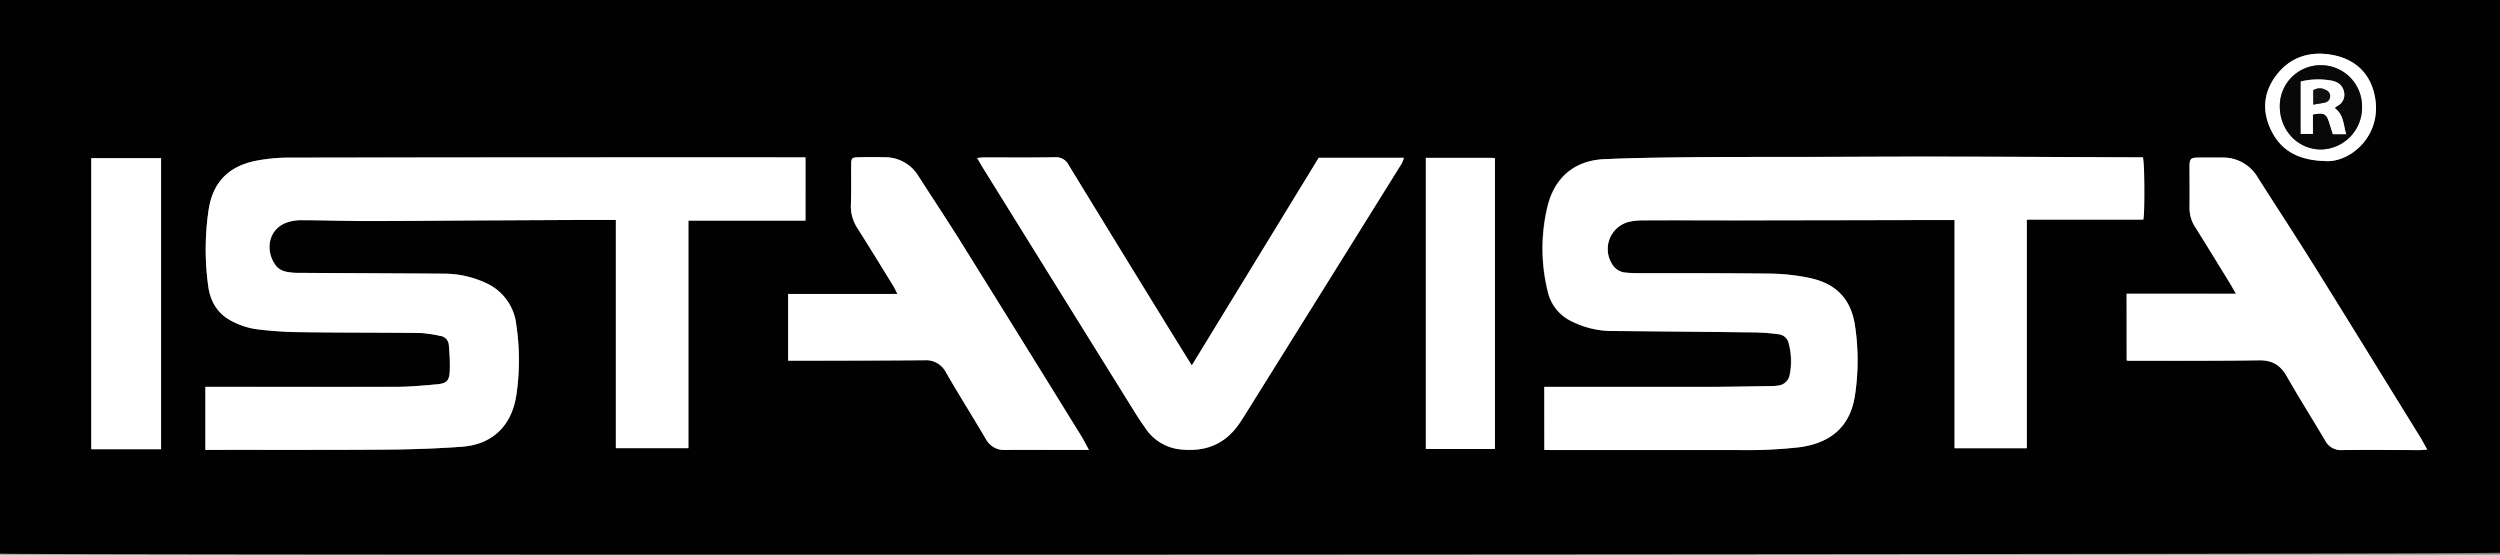
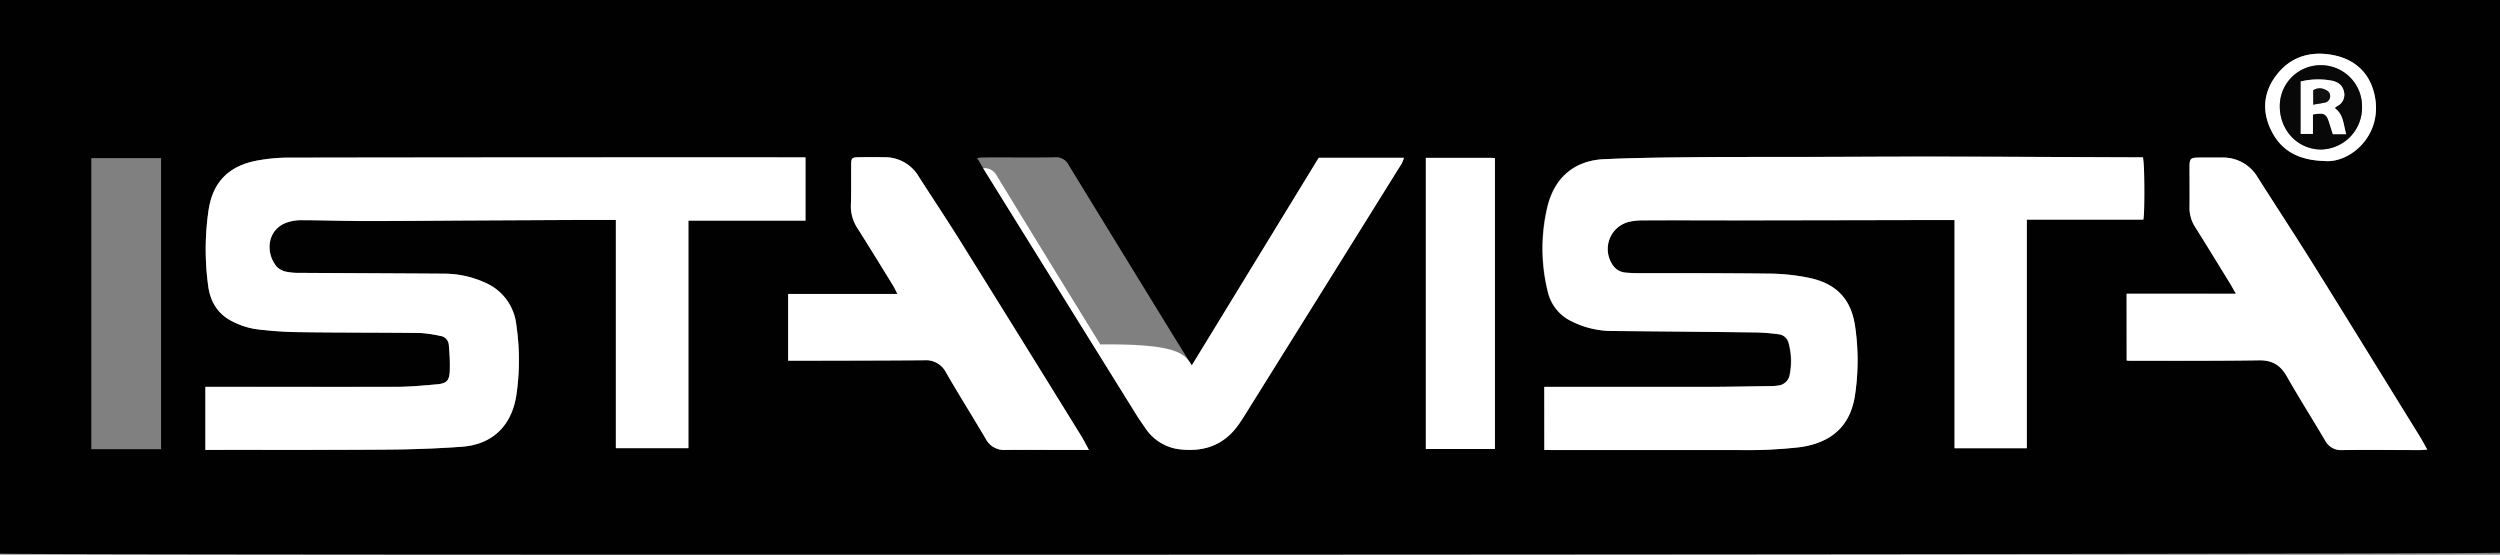
<svg xmlns="http://www.w3.org/2000/svg" viewBox="0 0 766.81 170.12">
  <rect x="0" y="0" width="766.81" height="170.12" fill="#808080" stroke="none" />
  <defs>
    <style>.cls-1{fill:#010101;}.cls-2{fill:#fff;}.cls-3{fill:#090808;}.cls-4{fill:#110f0f;}</style>
  </defs>
  <title>Asset 1</title>
  <g id="Layer_2" data-name="Layer 2">
    <g id="Layer_1-2" data-name="Layer 1">
      <path class="cls-1" d="M0,169.8V0H766.81V169.52C764.86,170.08,10.22,170.39,0,169.8ZM63,138h3.11c17.67,0,35.35.05,53-.09,7.51-.06,15-.33,22.52-.87,9.48-.68,15.33-6.47,16.76-15.81a73,73,0,0,0,0-21.49,15.92,15.92,0,0,0-9.64-13.06,30.47,30.47,0,0,0-12.55-2.72c-14.79-.1-29.59-.15-44.38-.25a17.6,17.6,0,0,1-4-.35,5.65,5.65,0,0,1-2.89-1.51c-3.55-4.19-3.07-11.27,2.91-13.53a13.29,13.29,0,0,1,4.68-.77c6.64,0,13.27.26,19.91.26,10.63,0,21.27-.11,31.9-.17l35-.17c3.1,0,6.21,0,9.59,0v70h22.25V67.67h35.91V48.25H245.5q-78.23,0-156.44.09a53.33,53.33,0,0,0-10.71,1C70,51.07,65.28,56,64,64.31a82.48,82.48,0,0,0-.14,23.43c.63,4.67,2.92,8.52,7.22,10.7a23.63,23.63,0,0,0,7.44,2.47,118.92,118.92,0,0,0,13.87.93c12.15.16,24.31.1,36.47.24A39.22,39.22,0,0,1,135,103a3,3,0,0,1,2.67,3,59.17,59.17,0,0,1,.28,7.87c-.16,3-1,3.78-4,4-4.21.38-8.44.75-12.66.77-18.56.08-37.11,0-55.67,0H63Zm410.69,0h2q28.54,0,57.11,0a144.26,144.26,0,0,0,19.15-.86c10.66-1.47,15.72-7.37,17-16a71.8,71.8,0,0,0,0-21.26c-1.25-8.31-5.9-13-14.23-14.71a62.48,62.48,0,0,0-11.41-1.26c-13.75-.18-27.51-.12-41.26-.16-1.2,0-2.4-.06-3.59-.17a5.24,5.24,0,0,1-4.05-2.68,8.59,8.59,0,0,1,5-12.84,18.38,18.38,0,0,1,4.5-.5c10.88,0,21.76.06,32.63,0q30.12,0,60.23-.11h2.72v70h22.15V67.35h35.67c.47-2.63.39-17.18-.13-19.1h-4c-20.39-.07-40.78-.18-61.18-.21-13.83,0-27.67.06-41.5.1-10.32,0-20.64,0-31,.08-9.19.1-18.39.2-27.57.61s-15.19,5.67-17.35,14.51a54.93,54.93,0,0,0,.09,26.12,13.33,13.33,0,0,0,7.46,9.17,27.76,27.76,0,0,0,12,2.89q22.19.2,44.38.44a64.32,64.32,0,0,1,6.92.56,3.55,3.55,0,0,1,3.15,2.88,21,21,0,0,1,.3,9.5,4,4,0,0,1-3.59,3.36,13.28,13.28,0,0,1-1.67.15c-6.72.09-13.43.23-20.15.25q-23.64,0-47.27,0h-2.59ZM365.55,112.09c-2.2-3.55-4.14-6.67-6.06-9.79q-15.87-25.83-31.7-51.68a4.3,4.3,0,0,0-4.23-2.38c-7.28.13-14.56,0-21.84.06-.58,0-1.16.09-2,.16.72,1.23,1.26,2.19,1.84,3.12q23.58,38,47.18,75.92c.8,1.29,1.7,2.51,2.55,3.77a14.67,14.67,0,0,0,11.39,6.62c6.69.6,12.3-1.35,16.53-6.72.73-.94,1.41-1.93,2.05-2.95q24.36-39,48.69-78.08a10.64,10.64,0,0,0,.66-1.73H404.48C391.55,69.55,378.69,90.6,365.55,112.09Zm-123.8-1.46c2.1,0,4.08,0,6.06,0,11.92,0,23.83,0,35.75-.14a6.87,6.87,0,0,1,6.62,3.77c3.95,6.85,8.15,13.55,12.18,20.35a6.37,6.37,0,0,0,6.1,3.4c6.48-.09,13,0,19.43,0H334c-.95-1.72-1.64-3.12-2.46-4.44q-18-29.13-36.13-58.23C291,68.19,286.33,61.2,281.8,54.15a12,12,0,0,0-10.59-5.94c-2.55,0-5.11,0-7.67,0-2.32.06-2.44.19-2.46,2.5,0,4,.06,8-.09,12A12.29,12.29,0,0,0,263,70c3.71,5.87,7.33,11.8,11,17.72.43.7.76,1.45,1.28,2.47H241.75ZM652.29,90.09v20.5c.46,0,.84.08,1.22.08,13.11,0,26.22.06,39.33-.14,4-.06,6.57,1.39,8.53,4.85,3.79,6.67,7.89,13.14,11.79,19.74a5.47,5.47,0,0,0,5.29,2.94c7.91-.11,15.82,0,23.74,0,.67,0,1.34-.08,2.29-.14-.86-1.52-1.53-2.78-2.27-4-10.75-17.38-21.45-34.79-32.27-52.14-5.7-9.14-11.61-18.16-17.4-27.25a12.3,12.3,0,0,0-11.18-6.18c-2.32,0-4.63,0-7,0s-2.78.33-2.79,2.75c0,4.15,0,8.31,0,12.46a10.74,10.74,0,0,0,1.74,6.11c3.65,5.81,7.23,11.67,10.83,17.52.53.87,1,1.77,1.66,2.92ZM49.4,48.51H28v89.28H49.4Zm387.94-.09v89.3h21.19V48.52c-.54,0-.93-.09-1.32-.09Zm275.91,1c7.74.51,17.72-8,15.09-20.24-1.48-6.87-6.1-11-12.88-12.3-6.94-1.3-13.11.6-17.44,6.46-3.85,5.2-4.22,11-1.35,16.75C699.72,46.2,704.91,49.17,713.25,49.4Z" />
      <path class="cls-2" d="M63,138V118.67h2.63c18.56,0,37.11,0,55.67,0,4.22,0,8.45-.39,12.66-.77,3-.27,3.84-1.1,4-4a59.17,59.17,0,0,0-.28-7.87,3,3,0,0,0-2.67-3,39.22,39.22,0,0,0-6.13-.89c-12.16-.14-24.32-.08-36.47-.24a118.92,118.92,0,0,1-13.87-.93,23.63,23.63,0,0,1-7.44-2.47c-4.3-2.18-6.59-6-7.22-10.7A82.48,82.48,0,0,1,64,64.31C65.28,56,70,51.07,78.35,49.36a53.33,53.33,0,0,1,10.71-1q78.21-.12,156.44-.09h1.55V67.67H211.14v69.78H188.89v-70c-3.38,0-6.49,0-9.59,0l-35,.17c-10.63.06-21.27.18-31.9.17-6.64,0-13.27-.25-19.91-.26a13.29,13.29,0,0,0-4.68.77c-6,2.26-6.46,9.34-2.91,13.53a5.65,5.65,0,0,0,2.89,1.51,17.6,17.6,0,0,0,4,.35c14.79.1,29.59.15,44.38.25a30.47,30.47,0,0,1,12.55,2.72,15.92,15.92,0,0,1,9.64,13.06,73,73,0,0,1,0,21.49c-1.43,9.34-7.28,15.13-16.76,15.81-7.49.54-15,.81-22.52.87-17.67.14-35.35.07-53,.09Z" />
      <path class="cls-2" d="M473.69,138V118.67h2.59q23.64,0,47.27,0c6.72,0,13.43-.16,20.15-.25a13.28,13.28,0,0,0,1.67-.15A4,4,0,0,0,549,114.9a21,21,0,0,0-.3-9.5,3.55,3.55,0,0,0-3.15-2.88,64.32,64.32,0,0,0-6.92-.56q-22.19-.27-44.38-.44a27.76,27.76,0,0,1-12-2.89,13.33,13.33,0,0,1-7.46-9.17,54.93,54.93,0,0,1-.09-26.12c2.16-8.84,8.24-14.09,17.35-14.51s18.38-.51,27.57-.61c10.32-.11,20.64-.06,31-.08,13.83,0,27.67-.12,41.5-.1,20.4,0,40.79.14,61.18.21h4c.52,1.92.6,16.47.13,19.1H621.67v70.14H599.52v-70H596.8q-30.1.06-60.23.11c-10.87,0-21.75-.07-32.63,0a18.38,18.38,0,0,0-4.5.5,8.59,8.59,0,0,0-5,12.84,5.24,5.24,0,0,0,4.05,2.68c1.19.11,2.39.17,3.59.17,13.75,0,27.51,0,41.26.16a62.48,62.48,0,0,1,11.41,1.26c8.33,1.66,13,6.4,14.23,14.71a71.8,71.8,0,0,1,0,21.26c-1.28,8.65-6.34,14.55-17,16a144.26,144.26,0,0,1-19.15.86q-28.56,0-57.11,0Z" />
-       <path class="cls-2" d="M365.55,112.09c13.14-21.49,26-42.54,38.93-63.68H430.6a10.64,10.64,0,0,1-.66,1.73q-24.33,39.06-48.69,78.08c-.64,1-1.32,2-2.05,2.95-4.23,5.37-9.84,7.32-16.53,6.72a14.67,14.67,0,0,1-11.39-6.62c-.85-1.26-1.75-2.48-2.55-3.77q-23.61-37.95-47.18-75.92c-.58-.93-1.12-1.89-1.84-3.12.85-.07,1.43-.16,2-.16,7.28,0,14.56.07,21.84-.06a4.3,4.3,0,0,1,4.23,2.38q15.79,25.88,31.7,51.68C361.41,105.42,363.35,108.54,365.55,112.09Z" />
+       <path class="cls-2" d="M365.55,112.09c13.14-21.49,26-42.54,38.93-63.68H430.6a10.64,10.64,0,0,1-.66,1.73q-24.33,39.06-48.69,78.08c-.64,1-1.32,2-2.05,2.95-4.23,5.37-9.84,7.32-16.53,6.72a14.67,14.67,0,0,1-11.39-6.62c-.85-1.26-1.75-2.48-2.55-3.77q-23.61-37.95-47.18-75.92a4.3,4.3,0,0,1,4.23,2.38q15.79,25.88,31.7,51.68C361.41,105.42,363.35,108.54,365.55,112.09Z" />
      <path class="cls-2" d="M241.75,110.63V90.16h33.52c-.52-1-.85-1.77-1.28-2.47-3.64-5.92-7.26-11.85-11-17.72a12.29,12.29,0,0,1-2-7.23c.15-4,.05-8,.09-12,0-2.31.14-2.44,2.46-2.5,2.56-.06,5.12-.06,7.67,0a12,12,0,0,1,10.59,5.94c4.53,7.05,9.17,14,13.61,21.16q18.12,29.07,36.13,58.23c.82,1.32,1.51,2.72,2.46,4.44h-6.11c-6.47,0-12.95-.06-19.43,0a6.37,6.37,0,0,1-6.1-3.4c-4-6.8-8.23-13.5-12.18-20.35a6.87,6.87,0,0,0-6.62-3.77c-11.92.1-23.83.1-35.75.14C245.83,110.64,243.85,110.63,241.75,110.63Z" />
      <path class="cls-2" d="M652.29,90.09h33.53c-.66-1.15-1.13-2-1.66-2.92-3.6-5.85-7.18-11.71-10.83-17.52a10.74,10.74,0,0,1-1.74-6.11c.07-4.15,0-8.31,0-12.46,0-2.42.35-2.73,2.79-2.75s4.63,0,7,0a12.3,12.3,0,0,1,11.18,6.18c5.79,9.09,11.7,18.11,17.4,27.25,10.82,17.35,21.52,34.76,32.27,52.14.74,1.21,1.41,2.47,2.27,4-1,.06-1.62.13-2.29.14-7.92,0-15.83-.07-23.74,0a5.47,5.47,0,0,1-5.29-2.94c-3.9-6.6-8-13.07-11.79-19.74-2-3.46-4.52-4.91-8.53-4.85-13.11.2-26.22.12-39.33.14-.38,0-.76,0-1.22-.08Z" />
-       <path class="cls-2" d="M49.4,48.51v89.28H28V48.51Z" />
      <path class="cls-2" d="M437.34,48.42h19.87c.39,0,.78,0,1.32.09v89.2H437.34Z" />
      <path class="cls-2" d="M713.25,49.4c-8.34-.23-13.53-3.2-16.58-9.33-2.87-5.77-2.5-11.55,1.35-16.75,4.33-5.86,10.5-7.76,17.44-6.46,6.78,1.26,11.4,5.43,12.88,12.3C731,41.4,721,49.91,713.25,49.4ZM711.94,20a12.52,12.52,0,0,0-12.67,12.54c0,7.39,5.45,13.23,12.52,13.31a12.84,12.84,0,0,0,12.7-13.13A12.61,12.61,0,0,0,711.94,20Z" />
      <path class="cls-3" d="M711.94,20a12.61,12.61,0,0,1,12.55,12.72,12.84,12.84,0,0,1-12.7,13.13c-7.07-.08-12.57-5.92-12.52-13.31A12.52,12.52,0,0,1,711.94,20Zm-2.51,15.14c3.66-.58,4.19-.24,5.14,3,.31,1,.65,2.08.95,3h4.11c-.91-2.94-.75-6.06-3.53-8a5.71,5.71,0,0,1,.7-.59,3.86,3.86,0,0,0,2.09-4.62c-.49-2-2-2.9-4-3.26a22.87,22.87,0,0,0-9.21.31V41.08h3.73Z" />
      <path class="cls-2" d="M709.43,35.09v6H705.7V25a22.87,22.87,0,0,1,9.21-.31c2,.36,3.49,1.23,4,3.26a3.86,3.86,0,0,1-2.09,4.62,5.71,5.71,0,0,0-.7.59c2.78,2,2.62,5.08,3.53,8h-4.11c-.3-1-.64-2-.95-3C713.62,34.85,713.09,34.51,709.43,35.09Zm.1-3c1.33-.24,2.43-.39,3.5-.62a2,2,0,0,0,1.67-1.8,2,2,0,0,0-1.32-2.07,3.64,3.64,0,0,0-3.85.08Z" />
      <path class="cls-4" d="M709.53,32.1V27.69a3.64,3.64,0,0,1,3.85-.08,2,2,0,0,1,1.32,2.07,2,2,0,0,1-1.67,1.8C712,31.71,710.86,31.86,709.53,32.1Z" />
    </g>
  </g>
</svg>